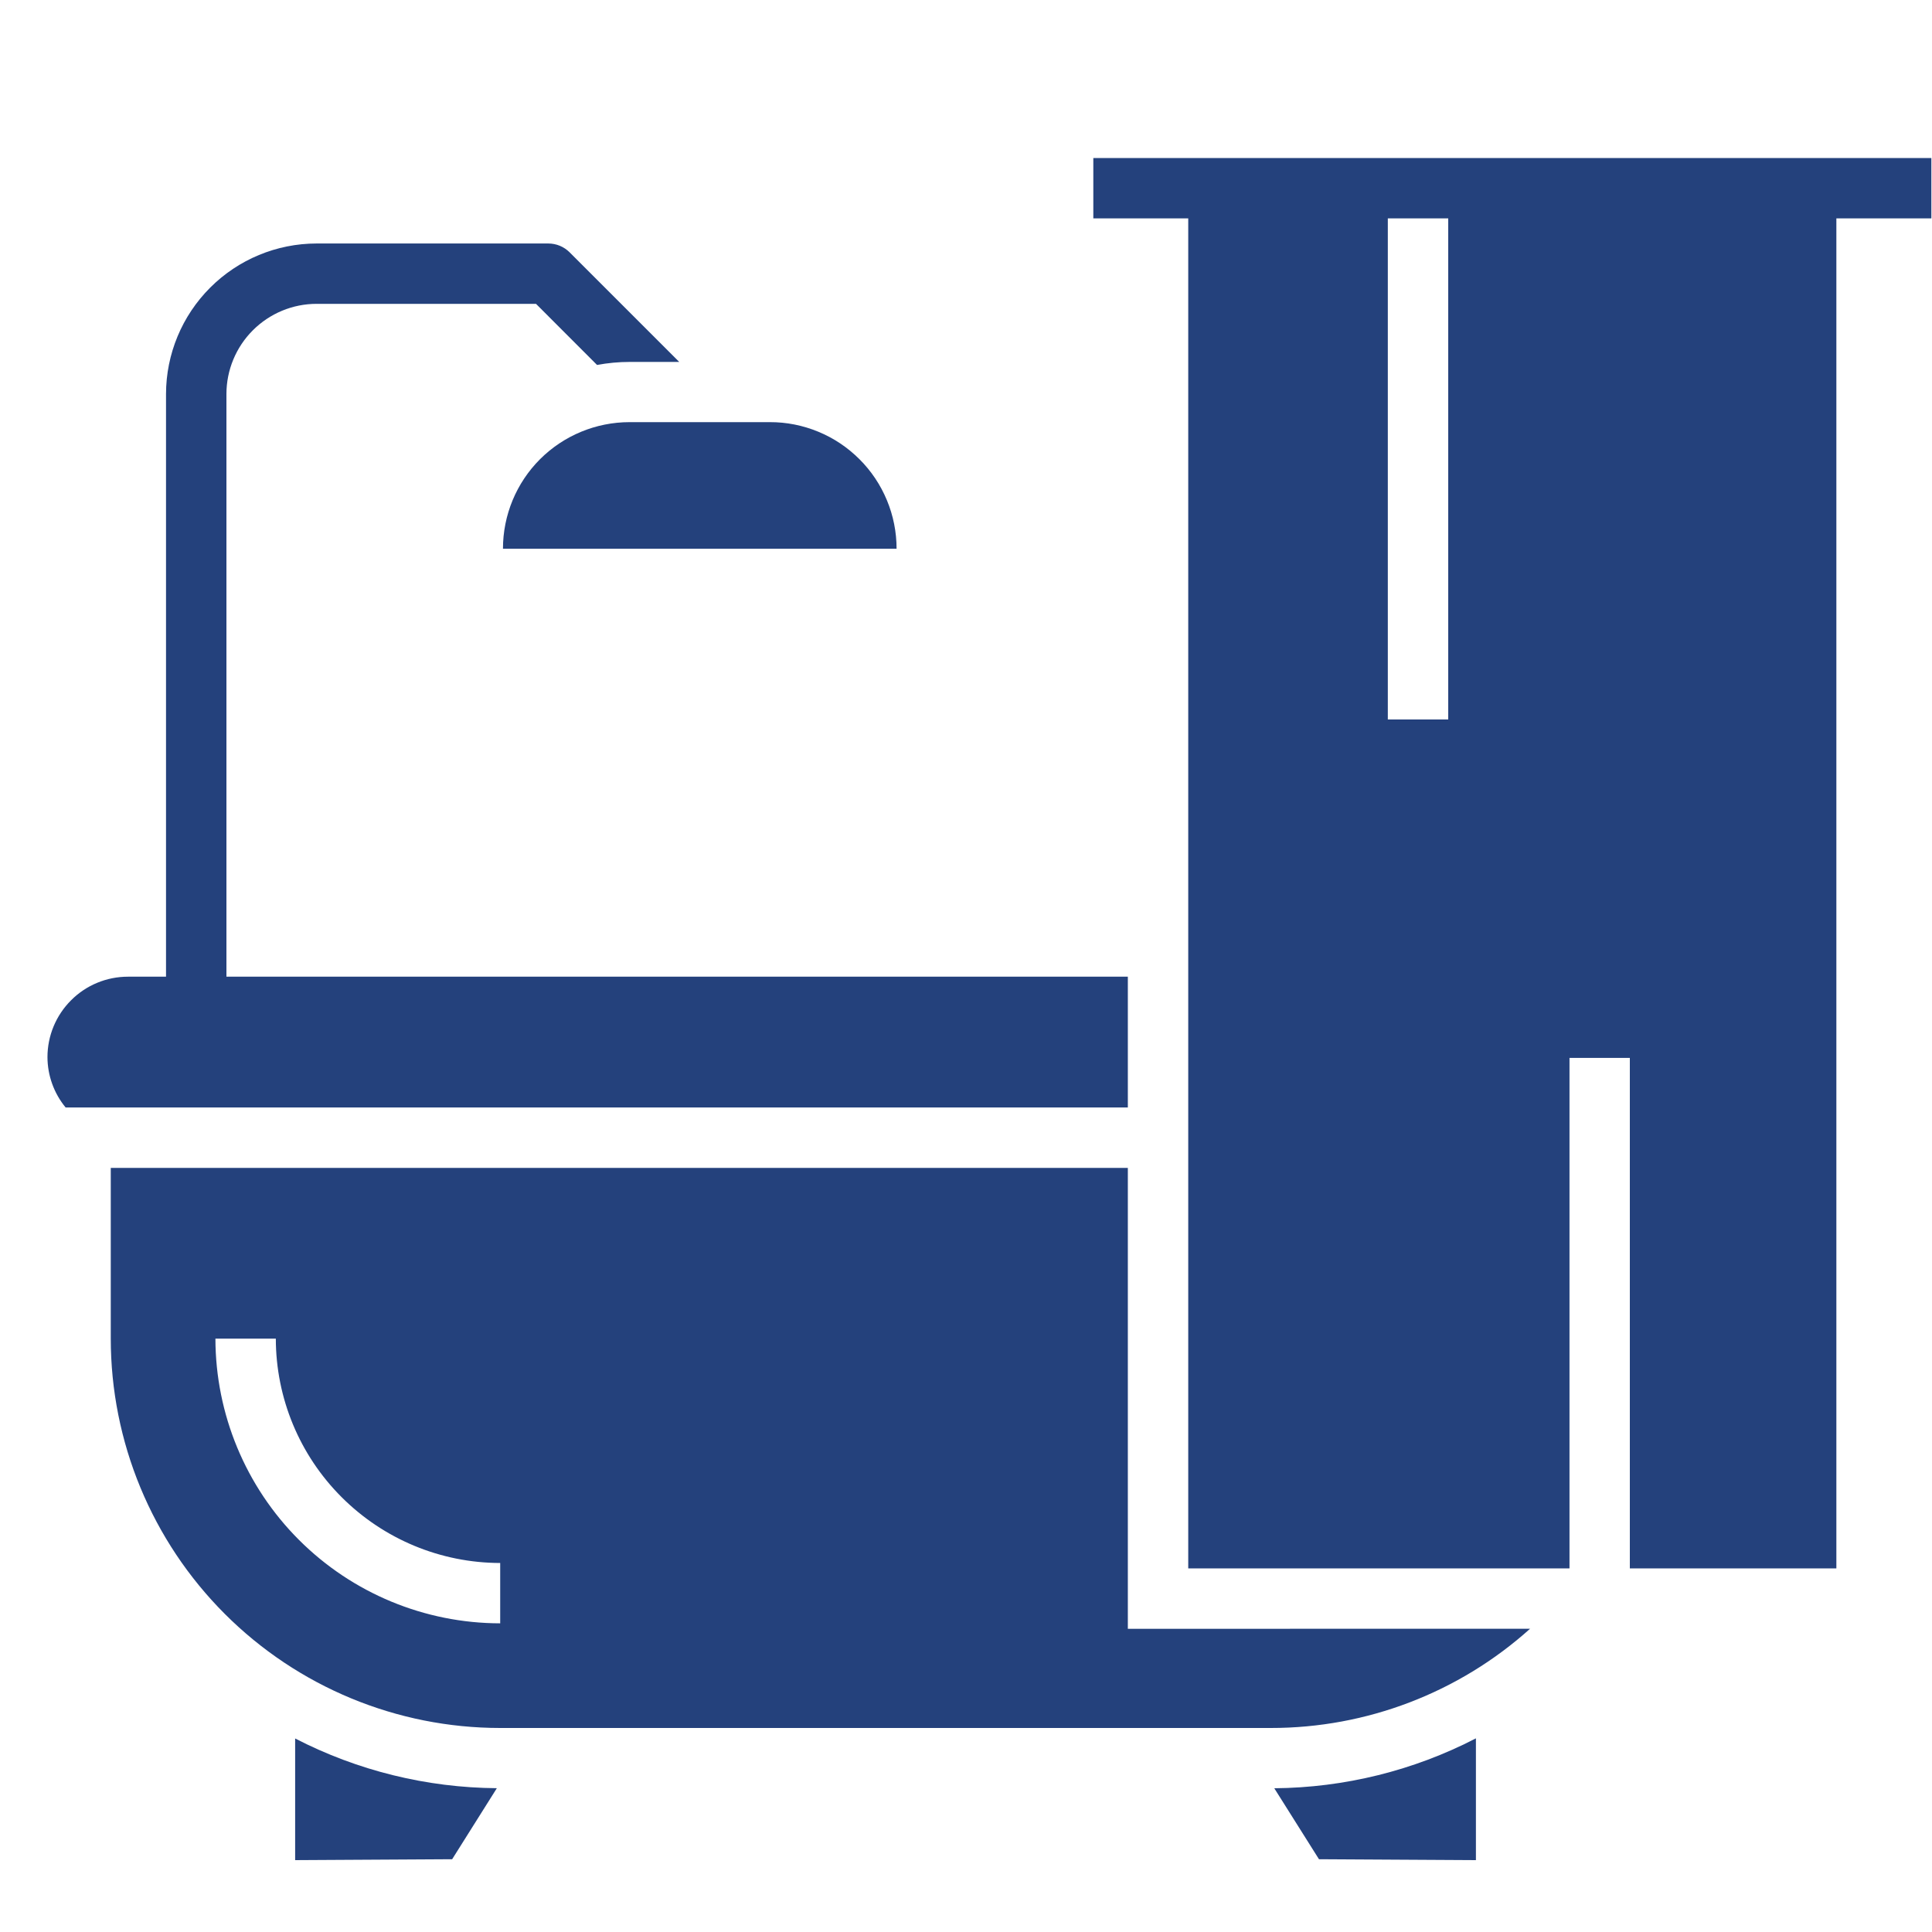
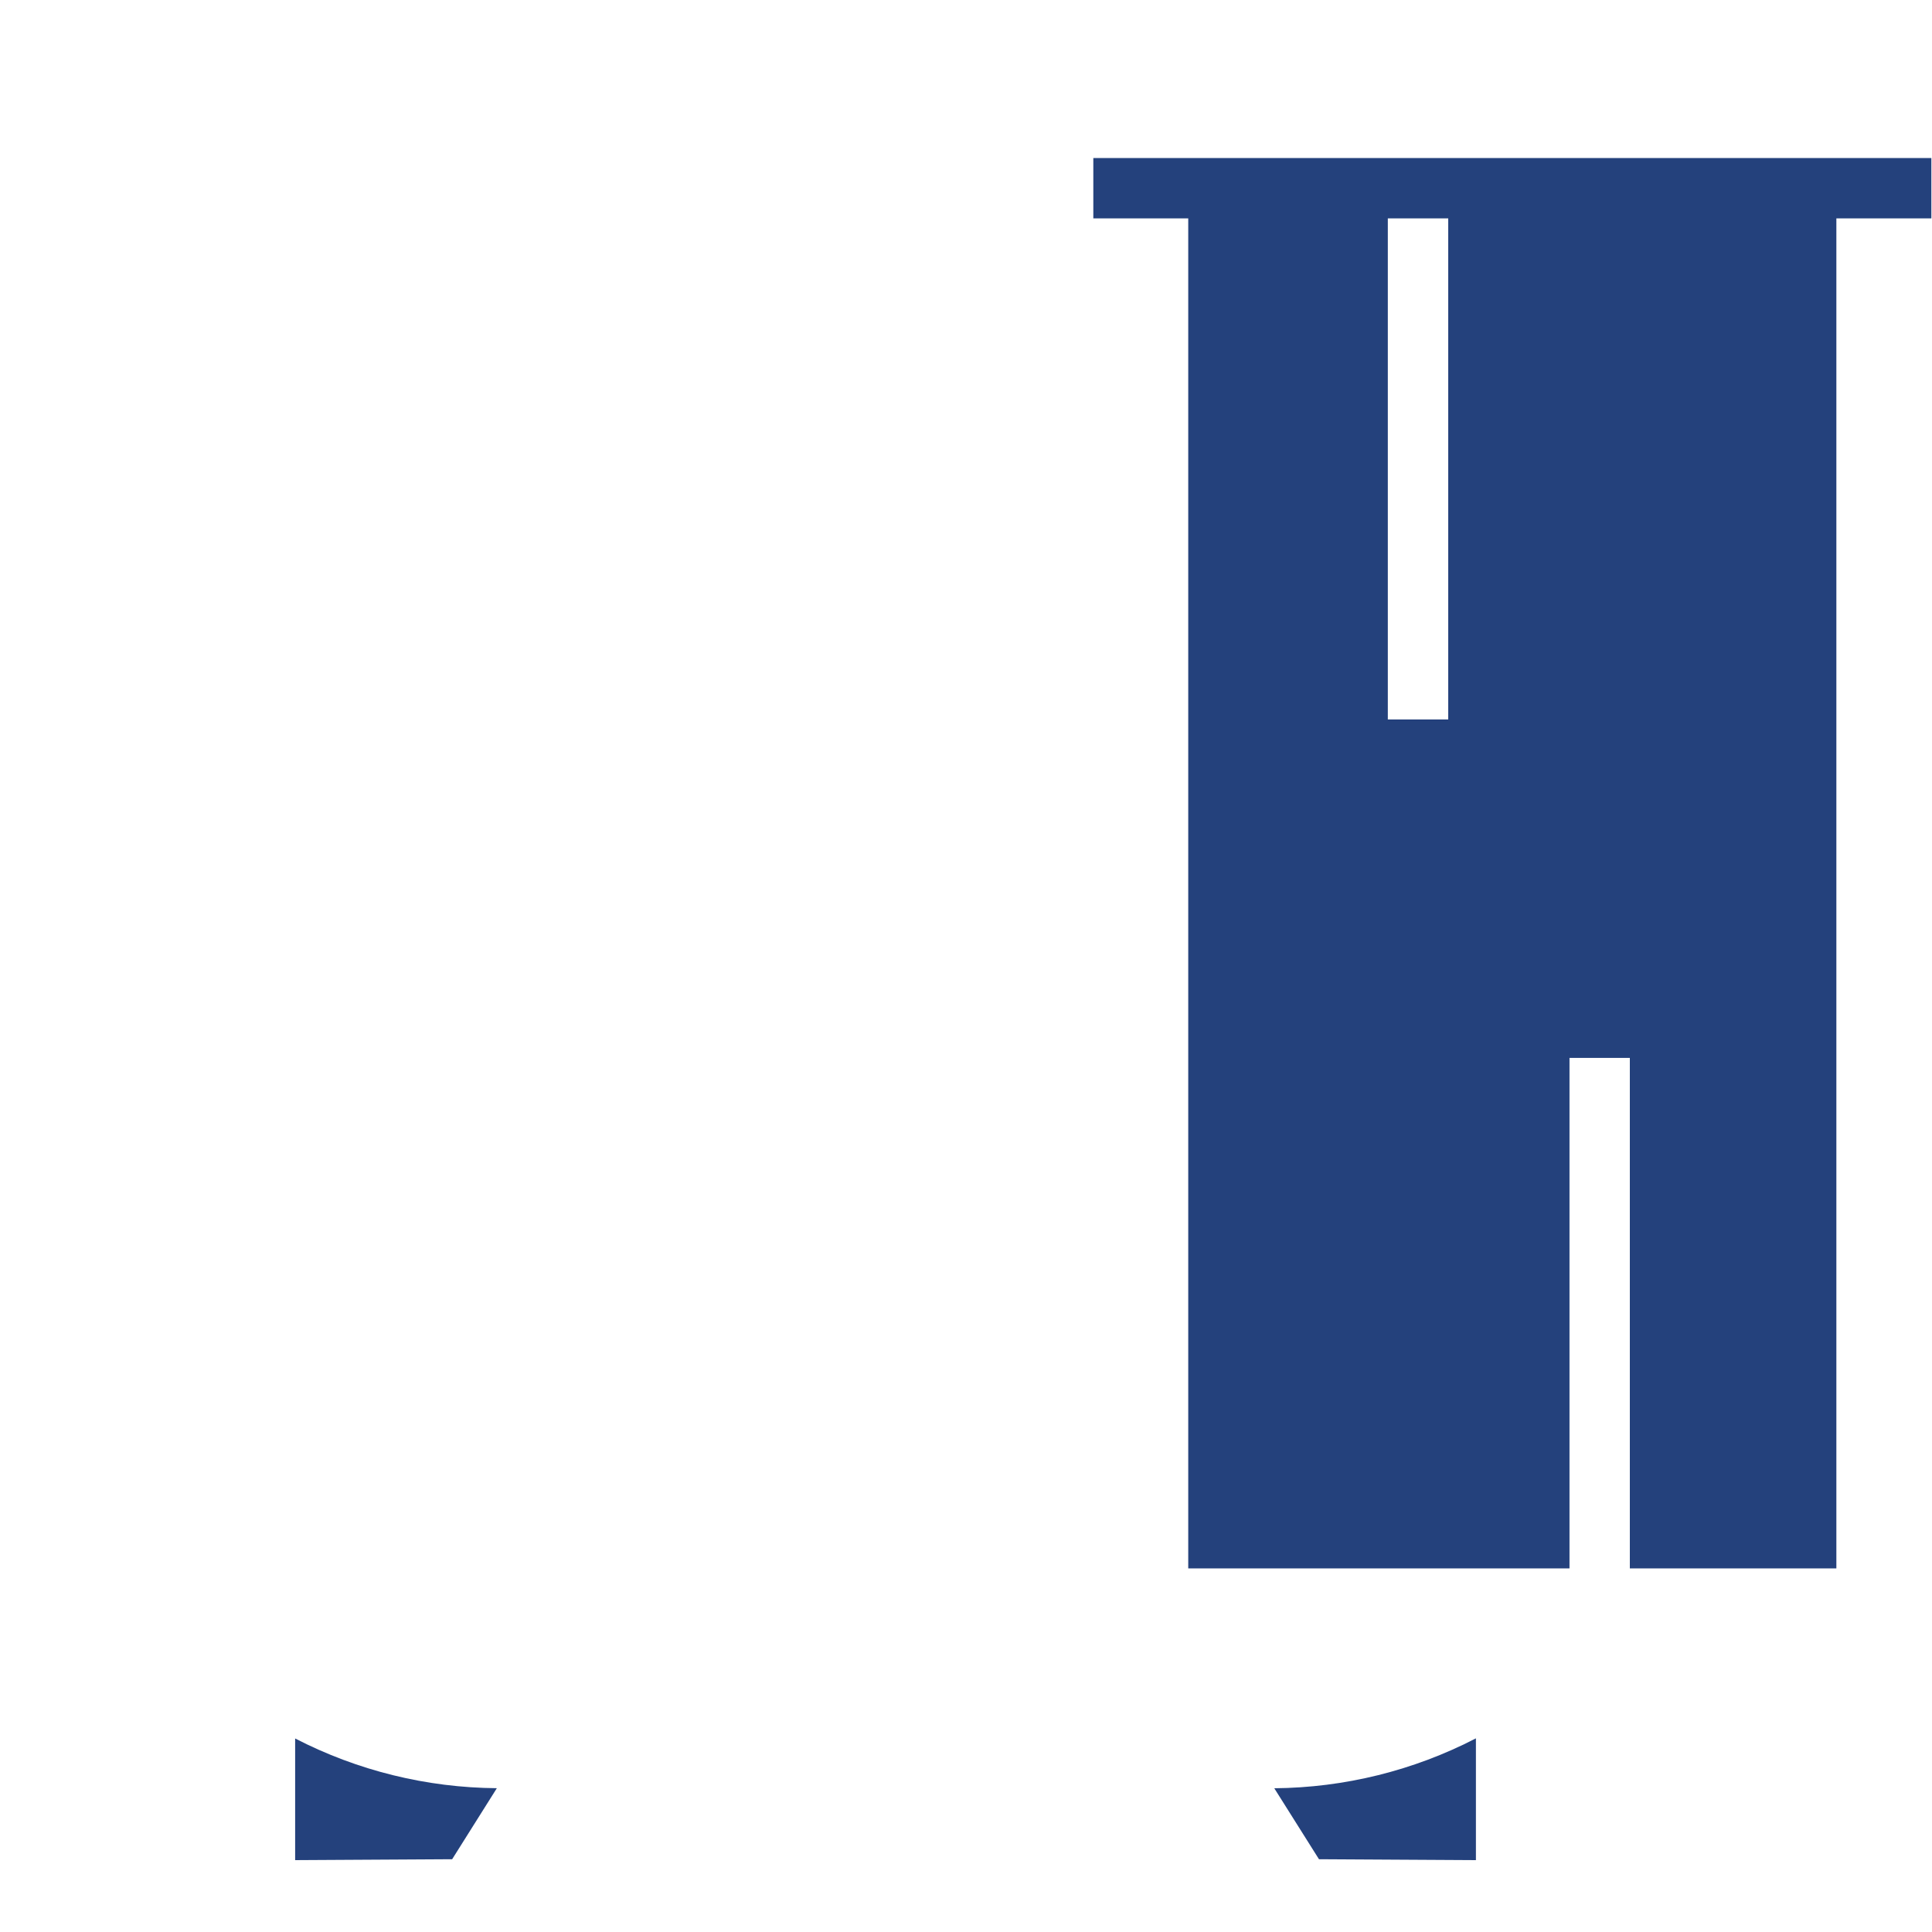
<svg xmlns="http://www.w3.org/2000/svg" width="30" height="30" viewBox="0 0 30 30" fill="none">
-   <path d="M9.776 6.555H11.953C12.212 6.554 12.468 6.605 12.707 6.704C12.945 6.802 13.162 6.947 13.345 7.13C13.528 7.312 13.673 7.529 13.772 7.768C13.871 8.006 13.922 8.262 13.922 8.521H7.81C7.81 7.999 8.017 7.499 8.386 7.13C8.755 6.762 9.255 6.555 9.776 6.555Z" fill="#24417C" />
  <path d="M16.977 2.454H29.99V3.391H16.977V2.454Z" fill="#24417C" />
  <path d="M4.583 26.995V28.884L7.021 28.87L7.715 27.767C6.625 27.759 5.552 27.495 4.583 26.995Z" fill="#24417C" />
  <path d="M19.787 27.768L20.481 28.87L22.918 28.884V26.993C21.95 27.494 20.877 27.759 19.787 27.768Z" fill="#24417C" />
  <path d="M18.451 2.922V24.354H24.371V16.427H25.308V24.354H28.515V2.922H18.451ZM22.488 11.172H21.55V2.922H22.488V11.172Z" fill="#24417C" />
-   <path d="M17.513 15.166H3.516V6.119C3.516 5.747 3.664 5.391 3.926 5.129C4.189 4.866 4.545 4.718 4.916 4.718H8.323L9.271 5.667C9.438 5.636 9.608 5.62 9.778 5.62H10.547L8.845 3.918C8.757 3.83 8.638 3.781 8.514 3.781H4.914C4.295 3.782 3.702 4.028 3.264 4.466C2.826 4.904 2.579 5.497 2.578 6.117V15.166H1.987C1.656 15.166 1.338 15.297 1.104 15.532C0.869 15.766 0.737 16.084 0.737 16.415C0.738 16.701 0.838 16.977 1.019 17.197H17.513V15.166Z" fill="#24417C" />
-   <path d="M17.513 25.292V18.135H1.72V20.785C1.72 22.389 2.357 23.927 3.491 25.061C4.625 26.195 6.163 26.832 7.767 26.832H19.734C21.22 26.833 22.654 26.284 23.759 25.291L17.513 25.292ZM7.767 25.207C6.595 25.206 5.471 24.74 4.642 23.911C3.813 23.082 3.347 21.958 3.345 20.786H4.283C4.284 21.71 4.651 22.595 5.305 23.248C5.958 23.901 6.843 24.269 7.767 24.27V25.207Z" fill="#24417C" />
</svg>